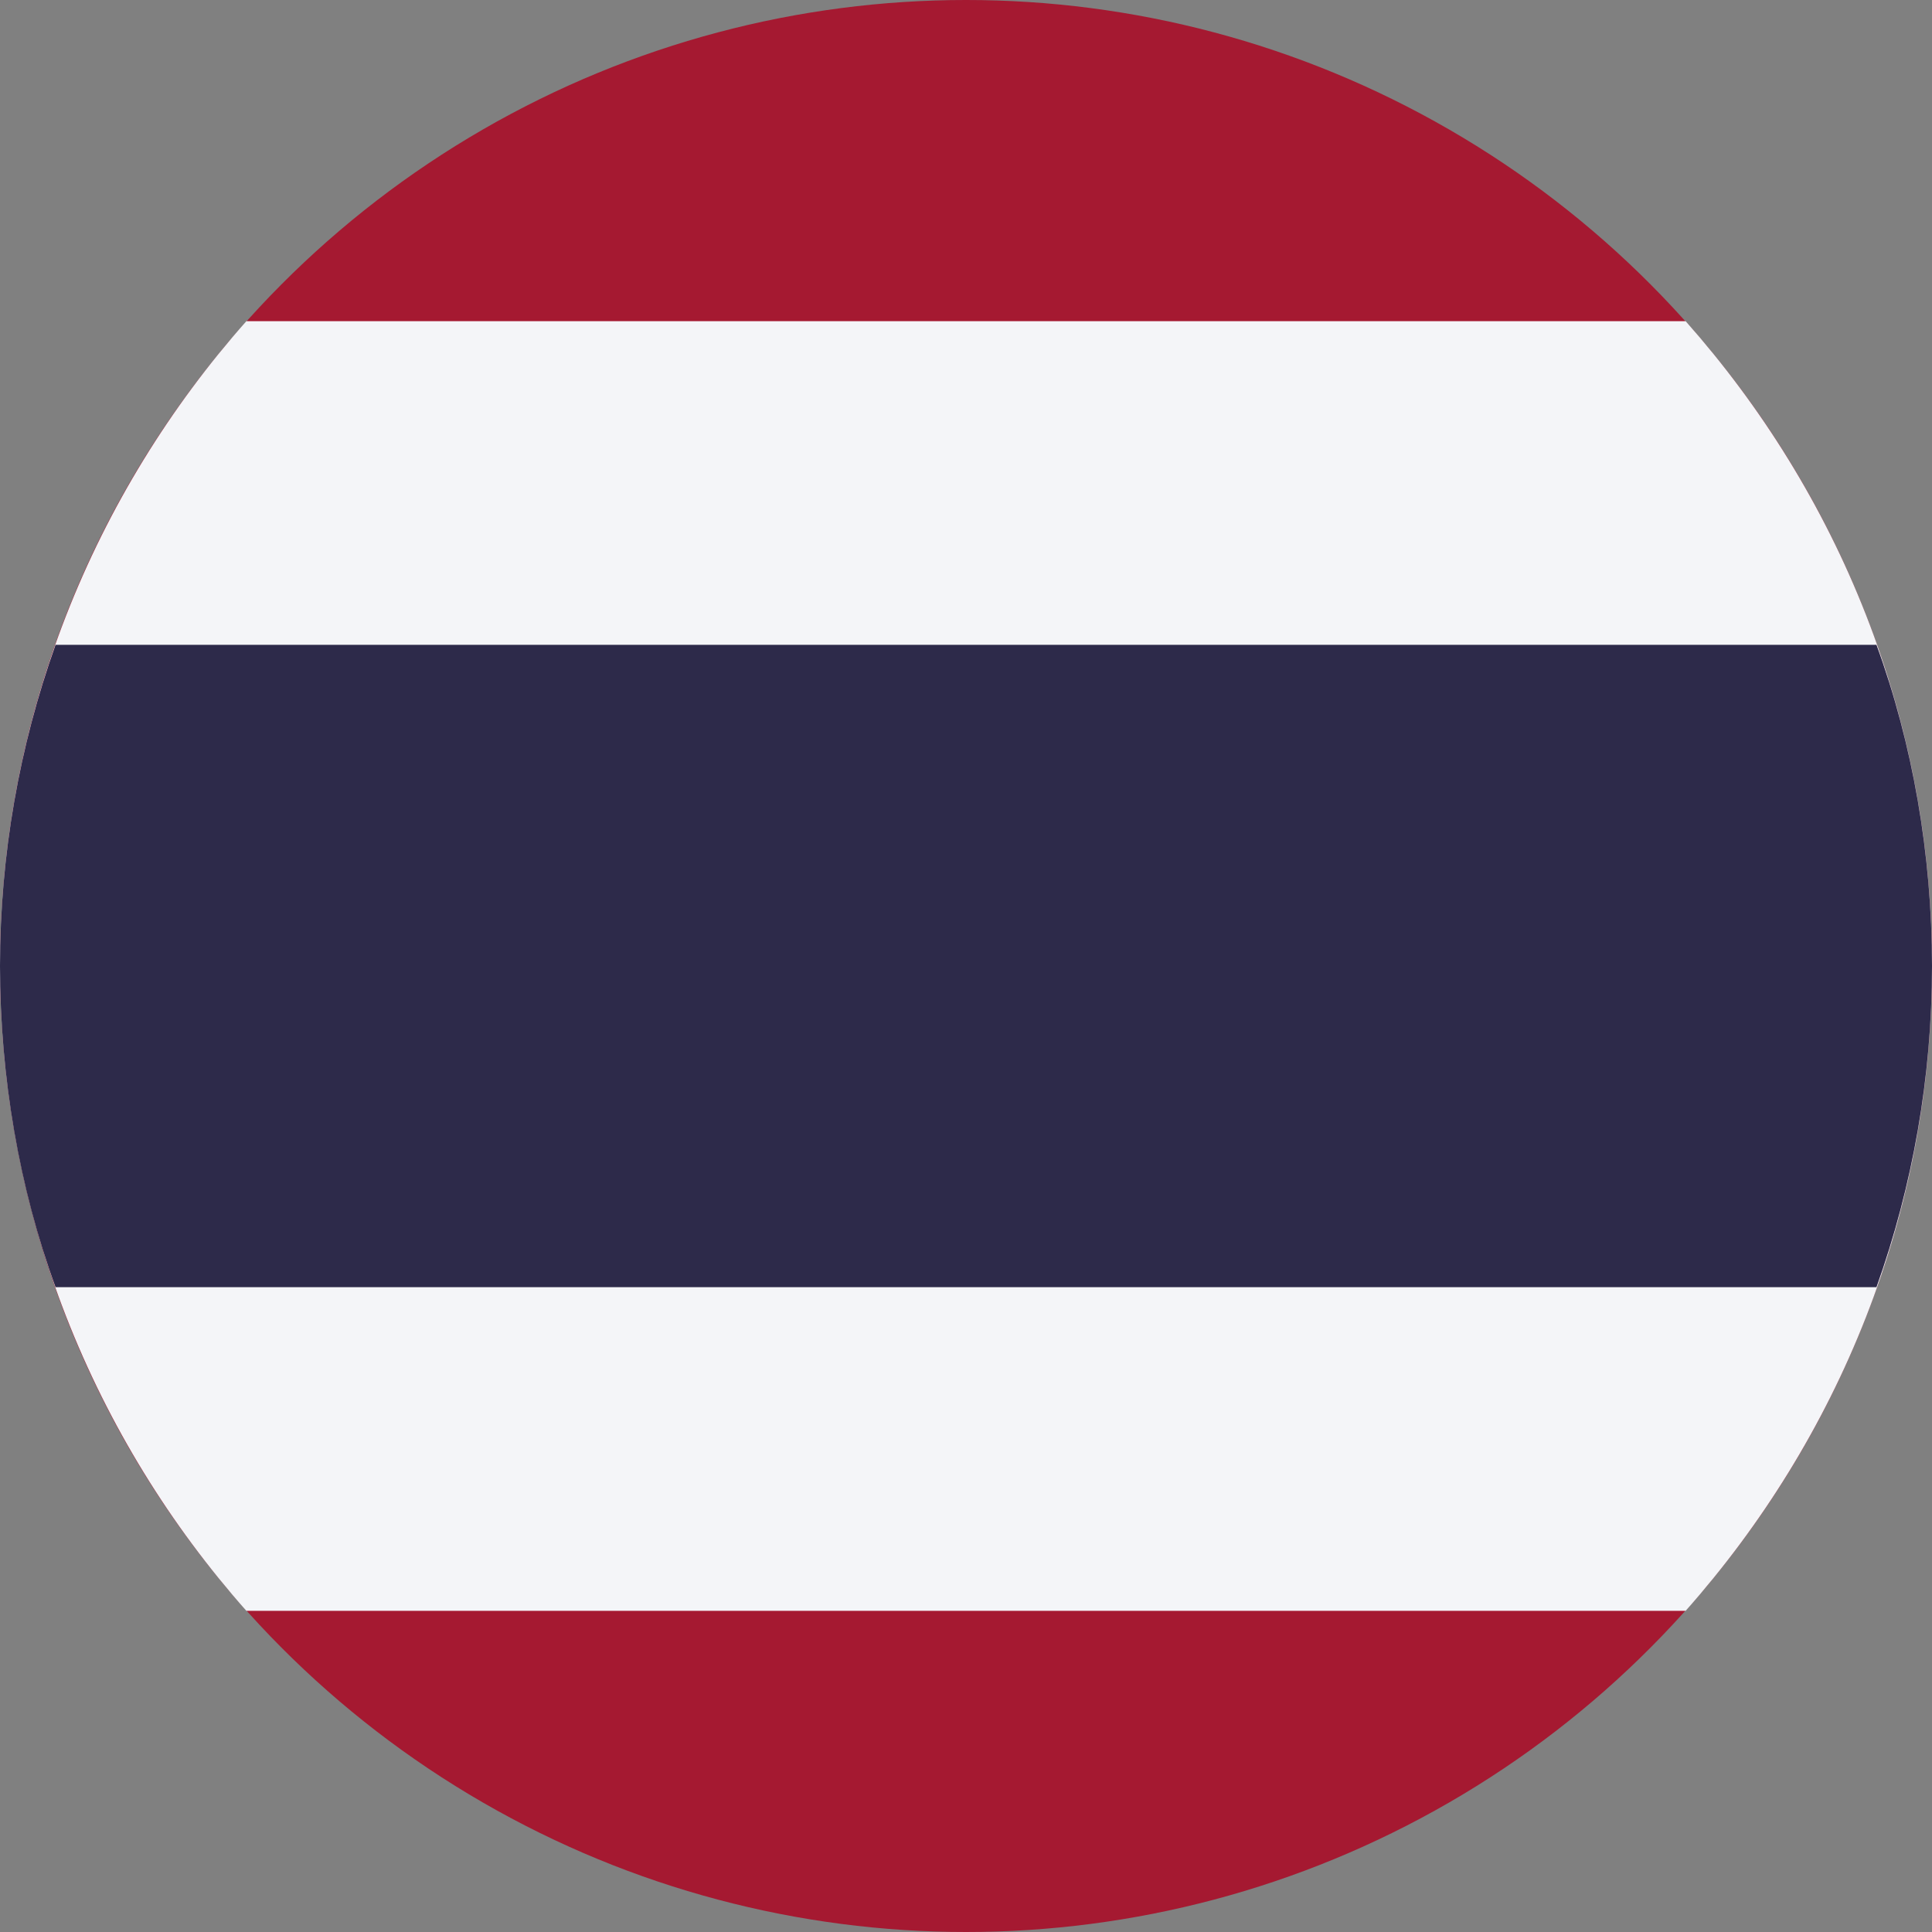
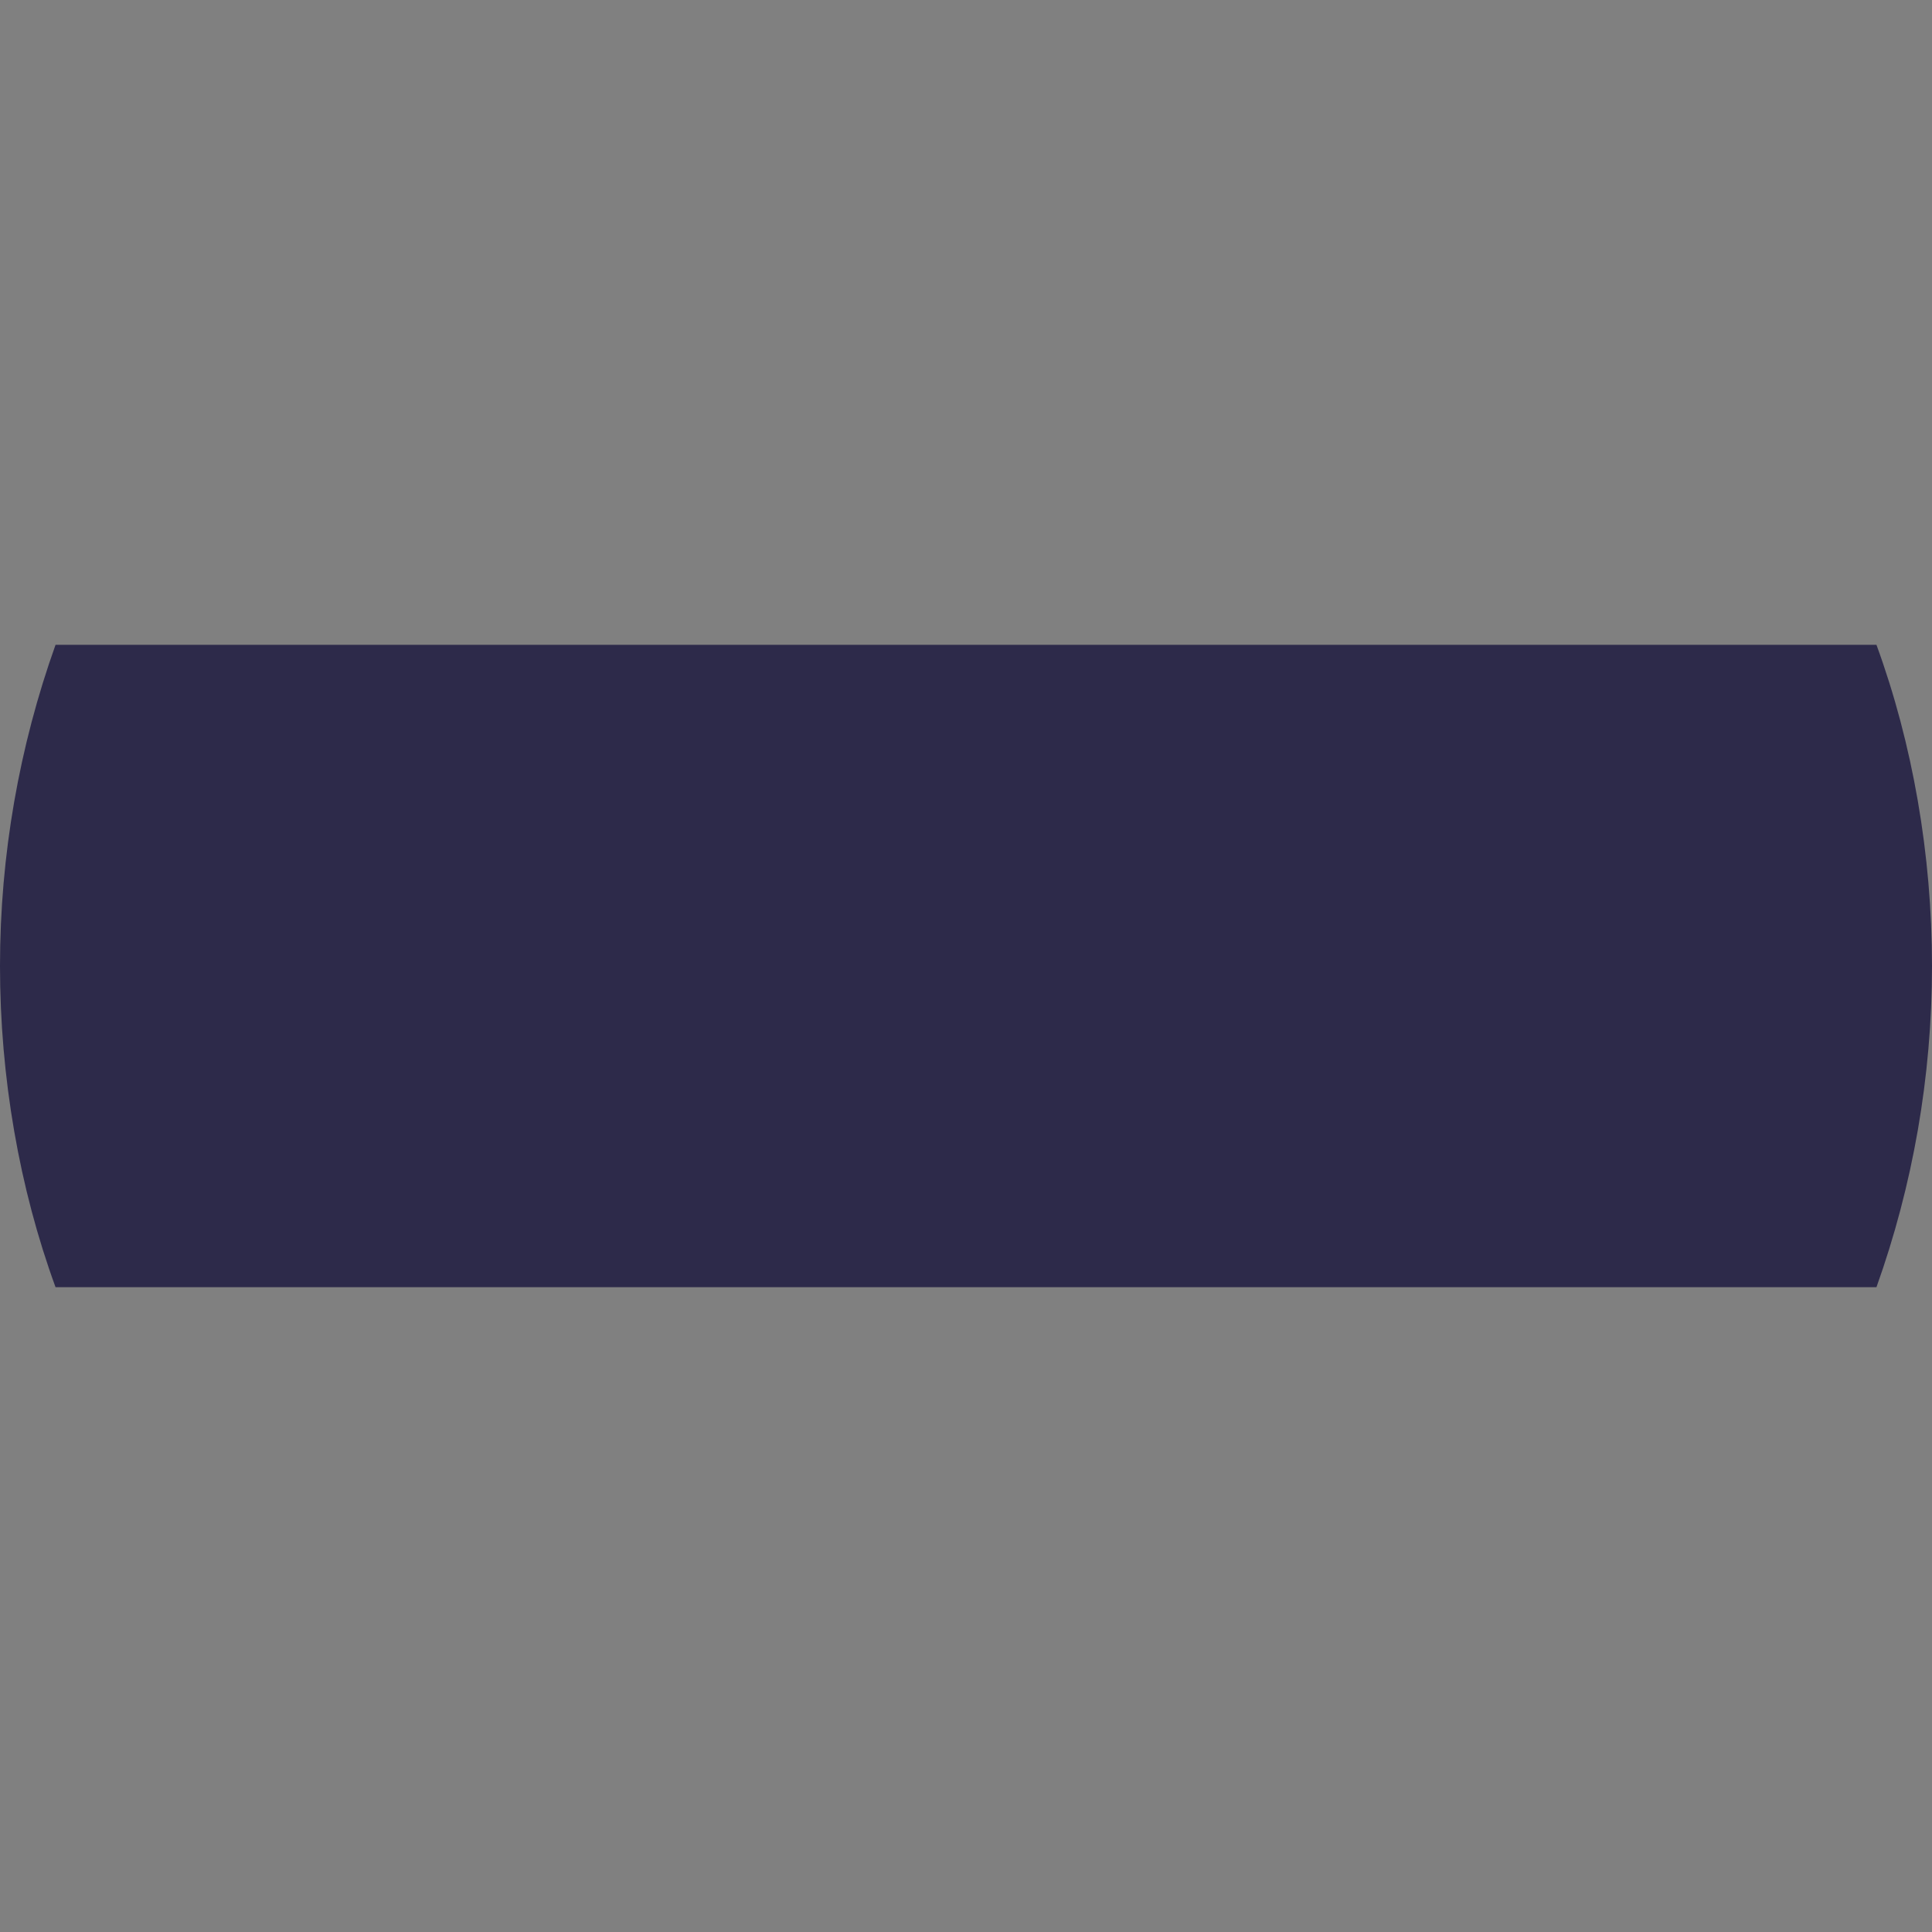
<svg xmlns="http://www.w3.org/2000/svg" id="Layer_1" version="1.1" viewBox="0 0 80 80">
  <rect x="0" y="0" width="80" height="80" fill="#808080" stroke="none" />
-   <circle cx="40" cy="40" r="40" fill="#a51931" />
-   <path d="M10.2,13.3C3.9,20.4,0,29.8,0,40s3.9,19.6,10.2,26.7h59.6c6.3-7.1,10.2-16.4,10.2-26.7s-3.9-19.6-10.2-26.7H10.2Z" fill="#f4f5f8" />
  <path d="M2.3,26.7c-1.5,4.2-2.3,8.7-2.3,13.3s.8,9.2,2.3,13.3h75.4c1.5-4.2,2.3-8.7,2.3-13.3s-.8-9.2-2.3-13.3H2.3Z" fill="#2d2a4a" />
</svg>